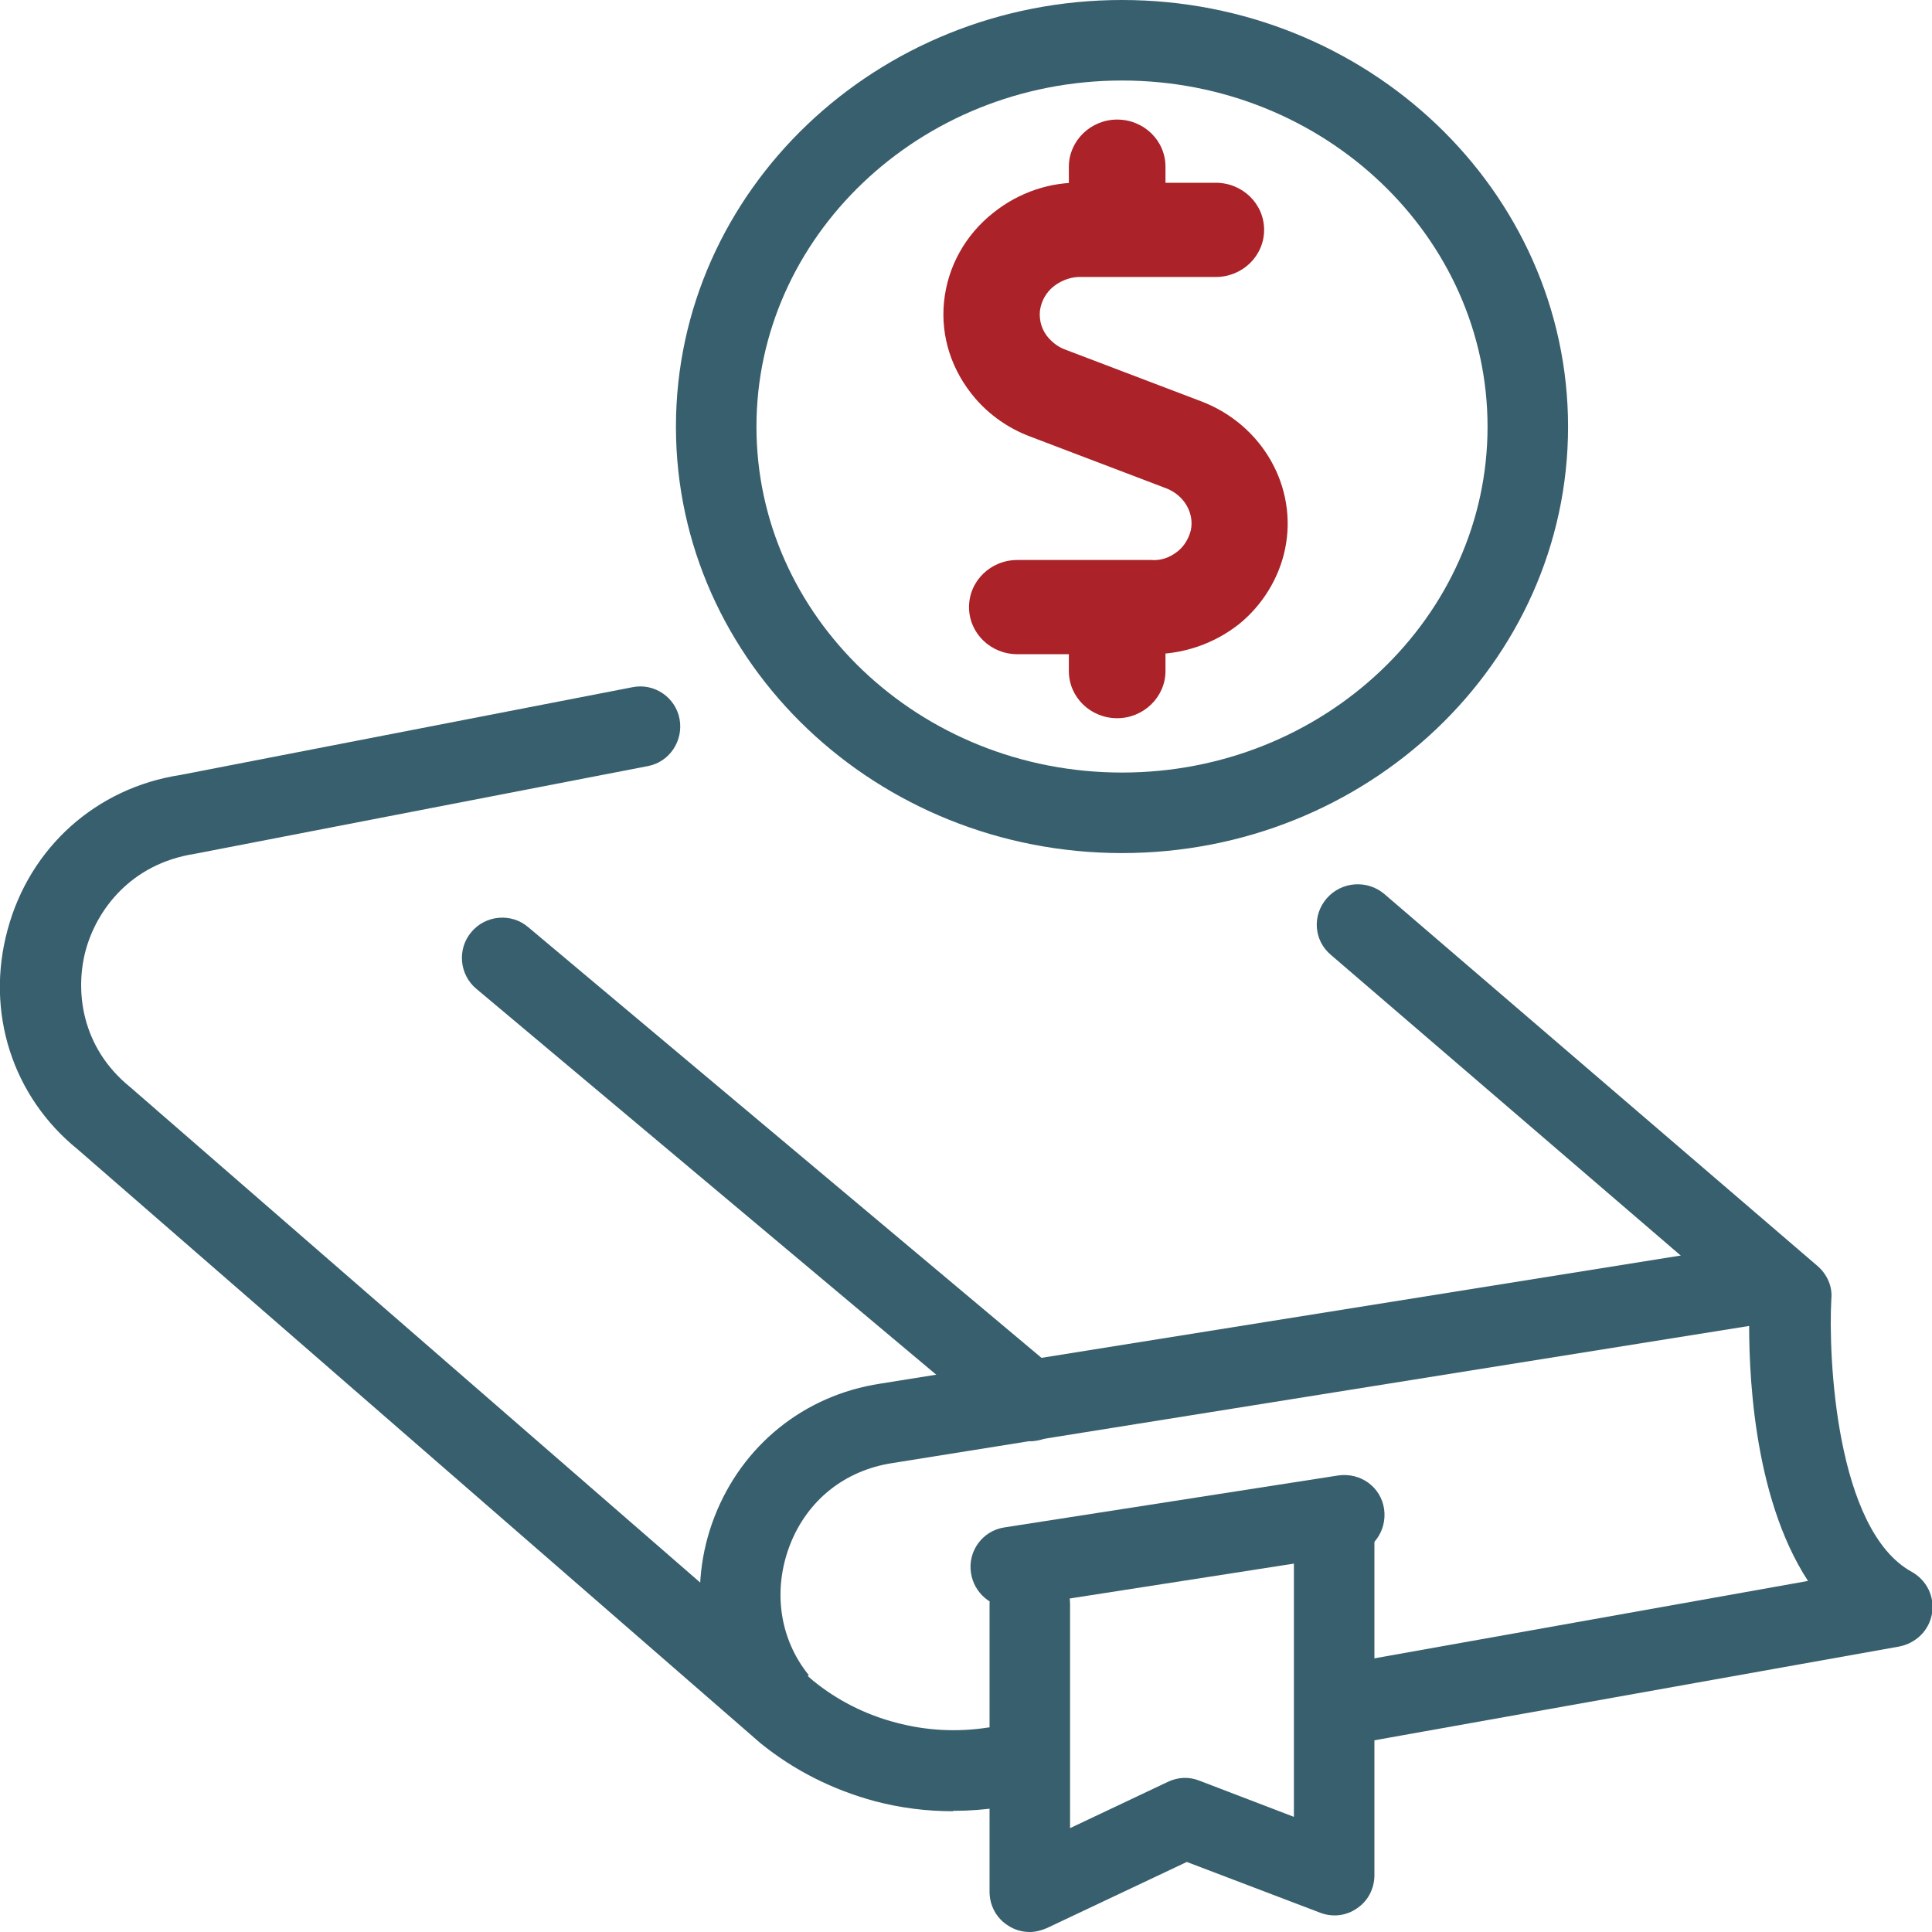
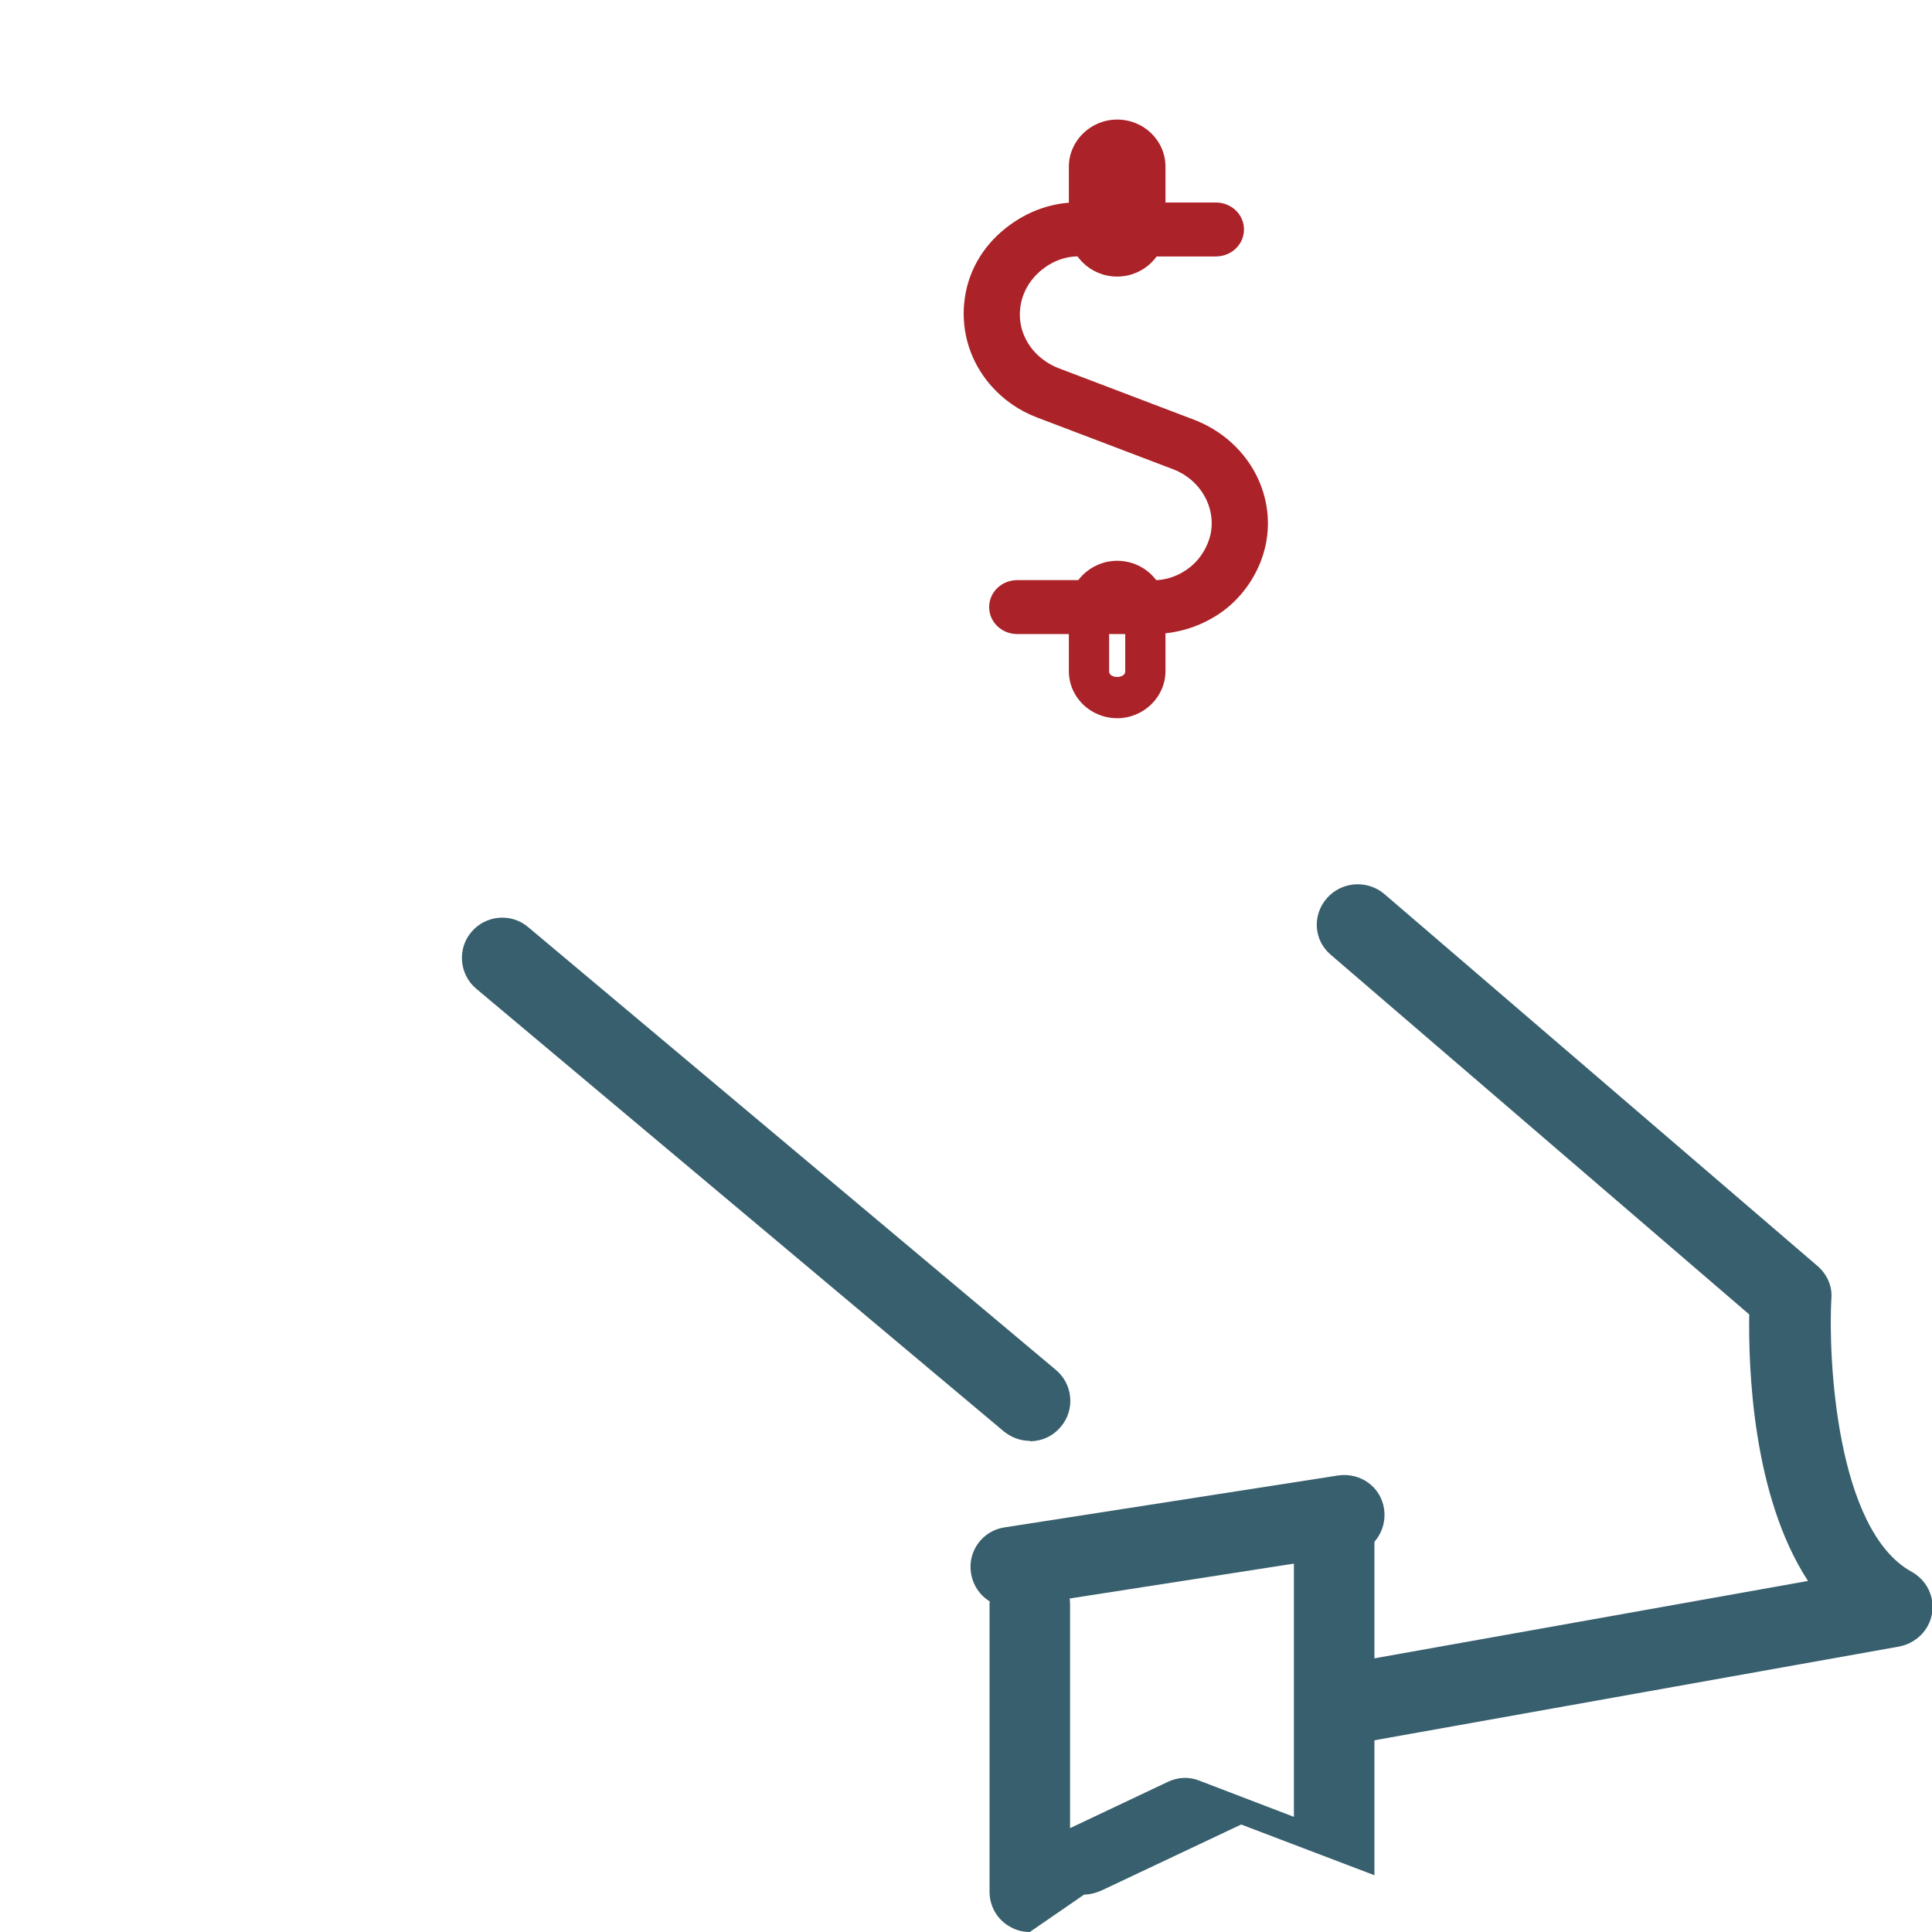
<svg xmlns="http://www.w3.org/2000/svg" id="Layer_1" width="47.99" height="47.99" viewBox="0 0 47.99 47.99">
  <defs>
    <style>.cls-1{fill:none;stroke:#385f6d;stroke-miterlimit:10;stroke-width:2px;}.cls-2{fill:#ab2228;}.cls-2,.cls-3{stroke-width:0px;}.cls-3{fill:#385f6d;}</style>
  </defs>
  <path class="cls-3" d="M25.58,35.79c-.23,0-.45-.08-.64-.23l-13.11-11c-.42-.35-.48-.99-.12-1.41.35-.42.99-.48,1.41-.12l13.11,11c.42.35.48.99.12,1.41-.2.24-.48.36-.77.36h0Z" />
  <path class="cls-3" d="M33.65,43.29c-.48,0-.91-.34-.99-.82-.1-.54.26-1.06.82-1.16l11.43-2.04c-1.39-2.13-1.48-5.33-1.46-6.62l-10.39-8.93c-.43-.36-.47-.99-.1-1.41s1.01-.46,1.43-.1l10.76,9.24c.23.2.37.5.34.81-.08,1.43.11,5.74,1.99,6.78.38.21.58.62.51,1.04-.07.42-.4.74-.82.82l-13.32,2.38c-.06,0-.12.02-.18.02h0Z" />
-   <path class="cls-3" d="M23.67,44.99c-.65,0-1.3-.08-1.94-.25-1.04-.28-2-.76-2.84-1.44L1.93,28.55c-1.62-1.31-2.3-3.41-1.74-5.46.55-2.04,2.2-3.52,4.29-3.84l11.23-2.18c.54-.11,1.07.25,1.17.79.1.54-.25,1.07-.79,1.17l-11.26,2.18c-1.59.25-2.43,1.4-2.7,2.39-.27,1-.12,2.41,1.1,3.4l16.97,14.75c.59.48,1.29.84,2.06,1.04.75.2,1.52.24,2.29.12.55-.08,1.06.29,1.14.84.08.54-.29,1.06-.83,1.14-.39.06-.78.09-1.16.09h-.03Z" />
-   <path class="cls-3" d="M18.53,42.88c-1.17-1.45-1.47-3.44-.78-5.21.69-1.77,2.22-3.01,4.11-3.3l21.93-3.51.32,1.97-21.93,3.51c-1.2.18-2.13.93-2.56,2.04-.43,1.12-.26,2.33.47,3.23l-1.56,1.26h0Z" />
-   <path class="cls-3" d="M25.58,47.99c-.19,0-.37-.05-.54-.16-.29-.18-.46-.5-.46-.84v-7.15c0-.55.45-1,1-1s1,.45,1,1v5.57l2.43-1.15c.25-.12.53-.13.78-.03l2.35.9v-7.02c0-.55.45-1,1-1s1,.45,1,1v8.47c0,.33-.16.64-.43.82-.27.19-.61.23-.92.11l-3.31-1.26-3.47,1.64c-.14.06-.28.1-.43.1Z" />
+   <path class="cls-3" d="M25.58,47.99c-.19,0-.37-.05-.54-.16-.29-.18-.46-.5-.46-.84v-7.15c0-.55.45-1,1-1s1,.45,1,1v5.57l2.43-1.15c.25-.12.53-.13.78-.03l2.35.9v-7.02c0-.55.45-1,1-1s1,.45,1,1v8.47l-3.31-1.26-3.47,1.64c-.14.06-.28.1-.43.1Z" />
  <path class="cls-3" d="M25.11,39.93c-.48,0-.91-.35-.99-.85-.09-.55.29-1.06.83-1.14l8.29-1.29c.56-.08,1.06.29,1.14.83.08.55-.29,1.06-.83,1.14l-8.29,1.29s-.1,0-.16,0h.01Z" />
-   <path class="cls-1" d="M27.87,1c-5.56,0-10.08,4.31-10.08,9.6s4.52,9.59,10.08,9.59,10.08-4.3,10.08-9.59S33.43,1,27.87,1Z" />
  <path class="cls-2" d="M27.75,6.37c-.39,0-.7-.3-.7-.67v-1.56c0-.37.31-.67.7-.67s.7.3.7.67v1.56c0,.37-.31.67-.7.67Z" />
  <path class="cls-2" d="M27.75,6.87c-.66,0-1.2-.52-1.2-1.17v-1.56c0-.64.54-1.17,1.2-1.17s1.2.52,1.2,1.17v1.56c0,.64-.54,1.17-1.2,1.17ZM27.75,3.98c-.11,0-.2.08-.2.17v1.56c0,.18.4.18.4,0v-1.56c0-.09-.09-.17-.2-.17Z" />
  <path class="cls-2" d="M28.61,15.75h-3.34c-.39,0-.7-.3-.7-.67s.31-.67.7-.67h3.32c.36.02.71-.11.98-.33.25-.2.43-.5.5-.81.14-.67-.25-1.35-.92-1.61l-3.39-1.29c-.45-.17-.85-.45-1.16-.81-.49-.57-.72-1.29-.65-2.03s.44-1.4,1.04-1.87c.53-.42,1.19-.66,1.88-.63h3.33c.39,0,.7.3.7.67s-.31.67-.7.67h-3.34c-.36-.02-.71.11-.98.33-.31.25-.5.59-.54.97s.08.75.34,1.05c.16.18.37.33.6.42l3.39,1.29c1.29.5,2.04,1.8,1.77,3.1-.13.61-.47,1.17-.97,1.58-.53.42-1.18.64-1.86.64Z" />
-   <path class="cls-2" d="M28.61,16.25h-3.34c-.66,0-1.2-.52-1.2-1.17s.54-1.17,1.2-1.17h3.32c.25.02.47-.06.67-.22.16-.13.27-.32.32-.52.09-.43-.17-.87-.61-1.04l-3.39-1.29c-.53-.2-1-.53-1.36-.95-.58-.68-.86-1.53-.77-2.4.09-.87.53-1.66,1.23-2.21.64-.51,1.43-.77,2.21-.74h3.31c.66,0,1.2.52,1.2,1.17s-.54,1.17-1.2,1.17h-3.34c-.23-.01-.47.07-.67.22s-.33.38-.36.63c-.02.24.05.48.22.67.11.12.24.22.4.28l3.39,1.29c1.52.58,2.4,2.13,2.08,3.67-.15.72-.56,1.39-1.14,1.86-.62.49-1.38.75-2.17.75ZM28.56,14.92h-3.28c-.11,0-.2.08-.2.17s.09.17.2.17h3.34c.56,0,1.11-.19,1.54-.53.4-.33.68-.79.79-1.29.22-1.06-.4-2.12-1.46-2.53l-3.39-1.29c-.31-.12-.59-.31-.8-.56-.35-.4-.51-.91-.46-1.43.05-.52.31-.98.73-1.31.39-.31.86-.46,1.32-.43h3.31c.11,0,.2-.08.2-.17s-.09-.17-.2-.17h-3.33c-.56-.01-1.12.17-1.57.53-.49.39-.8.93-.86,1.53-.06.6.13,1.18.53,1.65.25.29.58.52.96.67l3.39,1.29c.9.34,1.42,1.26,1.23,2.17-.09.43-.33.82-.67,1.1-.4.32-.87.47-1.33.44h.01Z" />
-   <path class="cls-2" d="M27.75,17.34c-.39,0-.7-.3-.7-.67v-1.57c0-.37.31-.67.7-.67s.7.3.7.67v1.57c0,.37-.31.67-.7.67Z" />
  <path class="cls-2" d="M27.75,17.84c-.66,0-1.2-.52-1.2-1.17v-1.57c0-.64.54-1.17,1.2-1.17s1.2.52,1.2,1.17v1.57c0,.64-.54,1.17-1.2,1.17ZM27.75,14.94c-.11,0-.2.08-.2.17v1.57c0,.18.4.18.4,0v-1.57c0-.09-.09-.17-.2-.17Z" />
</svg>